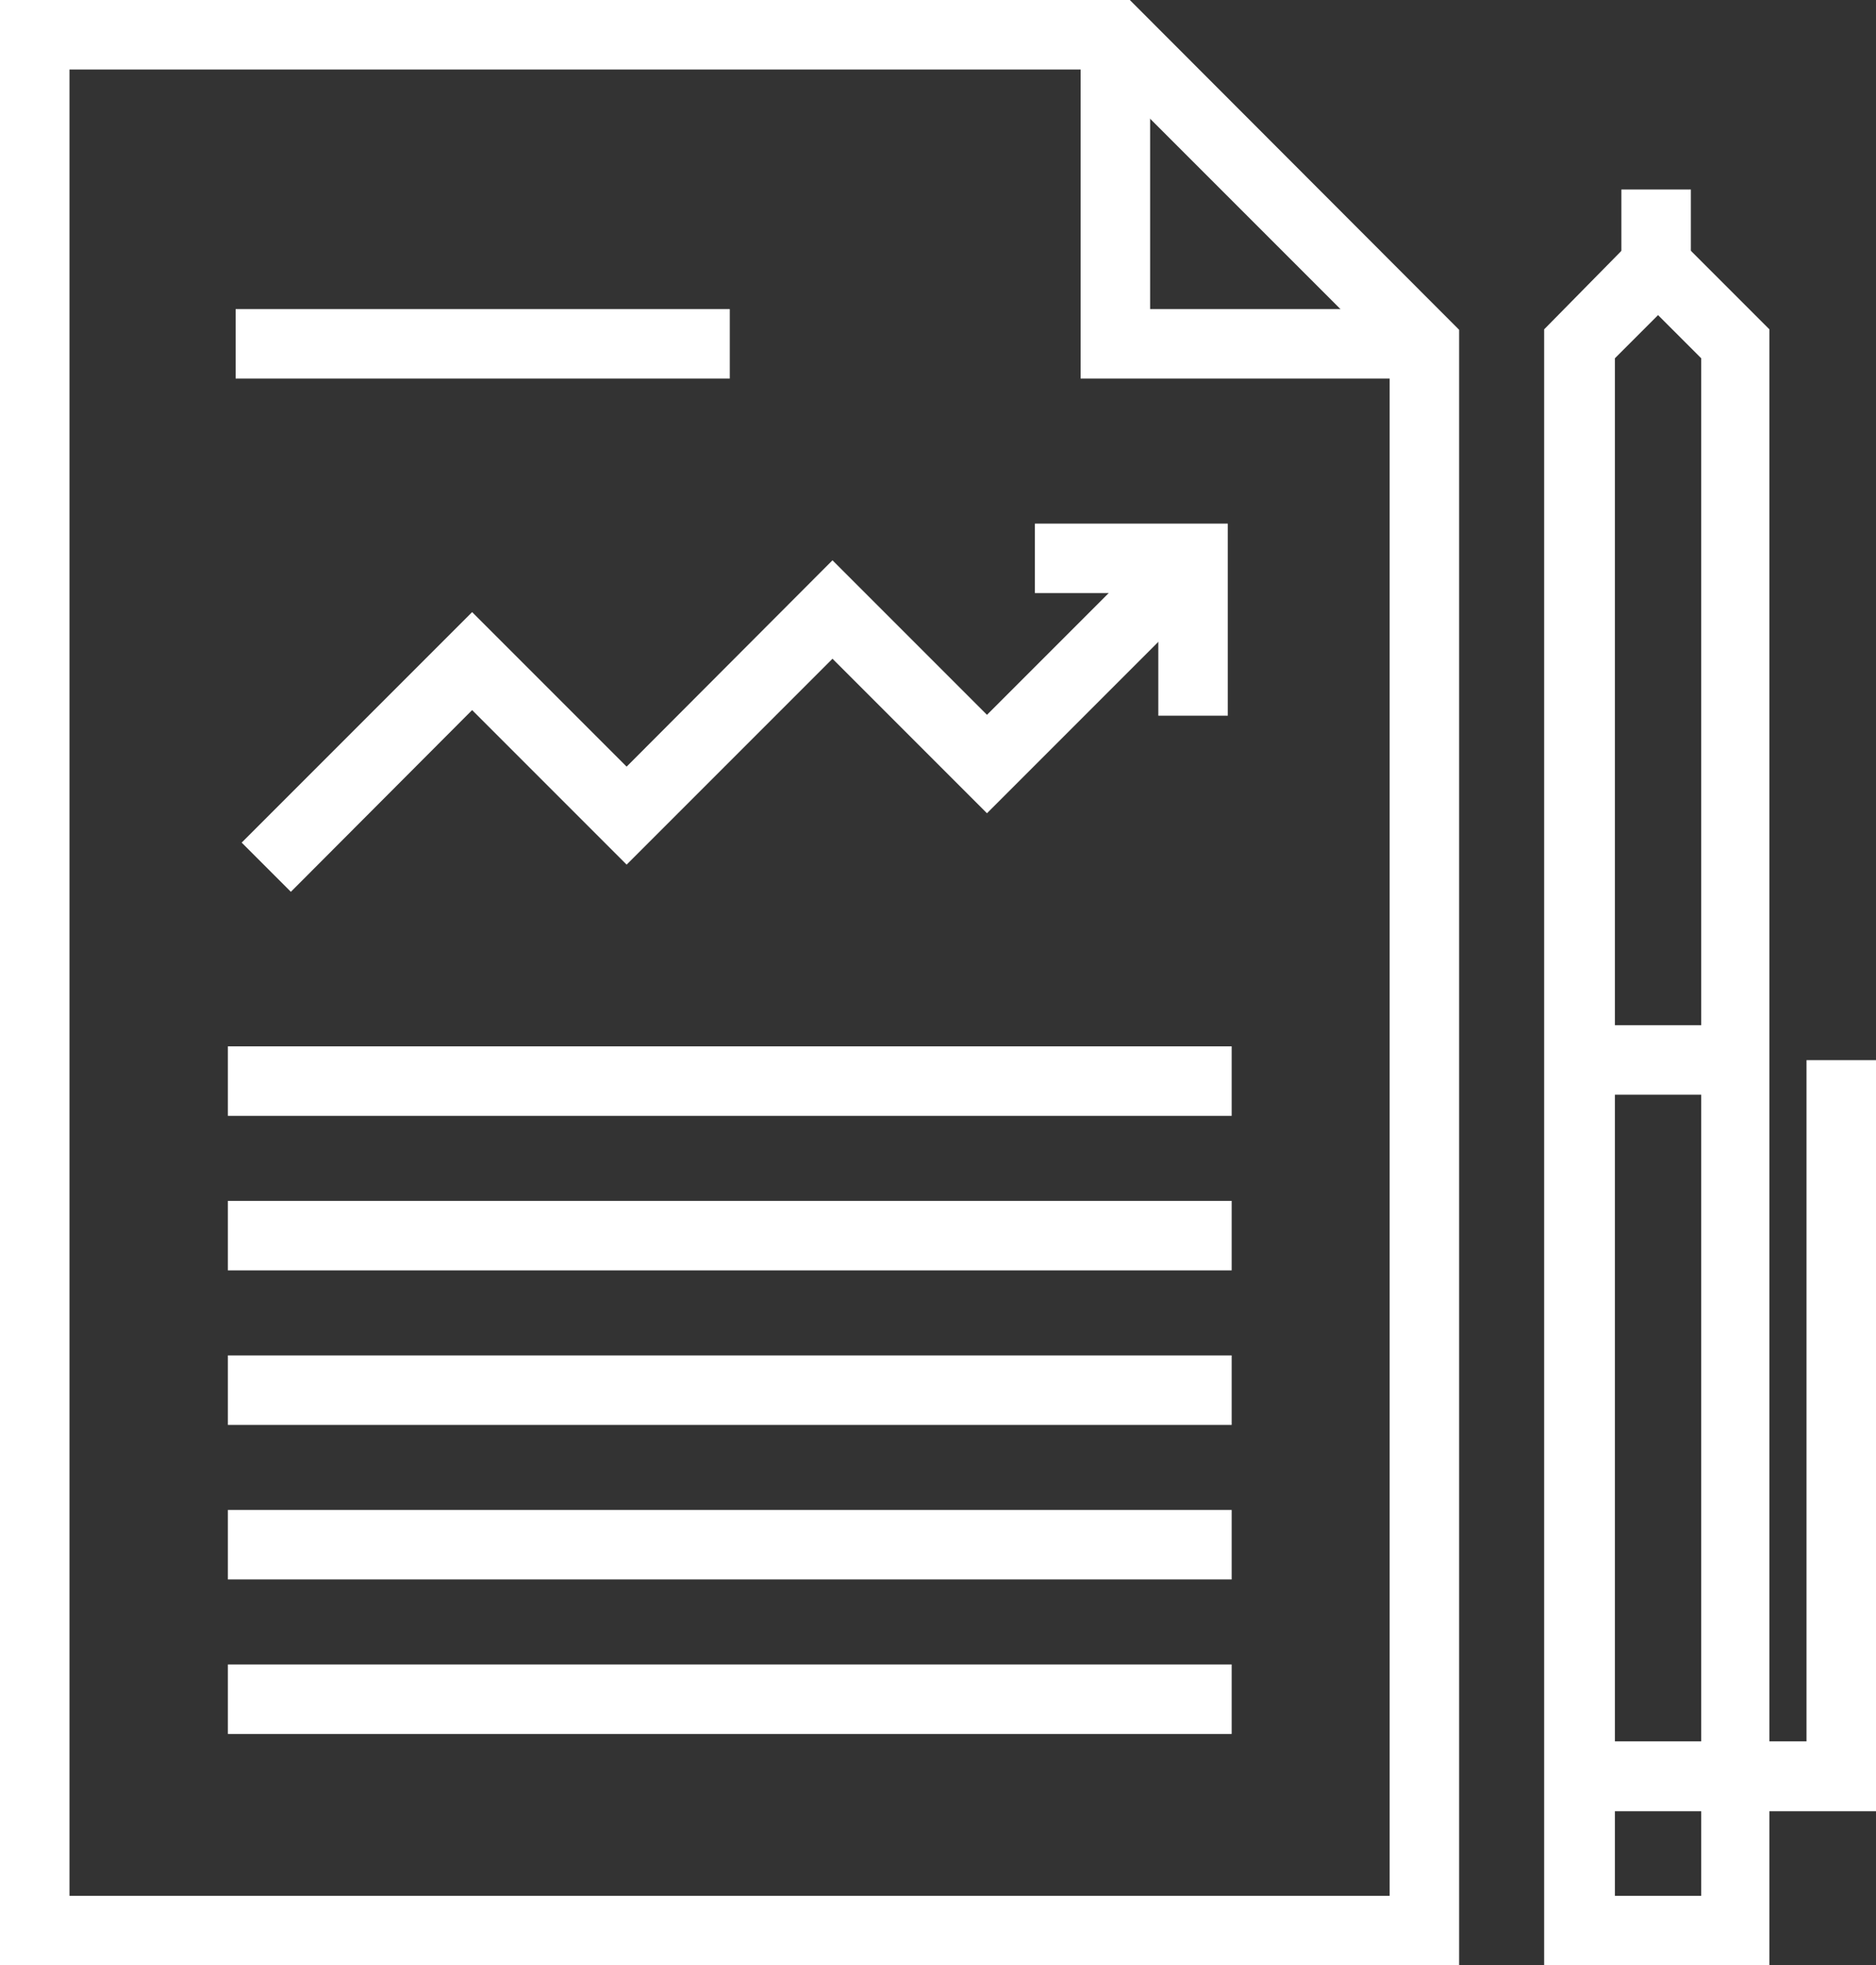
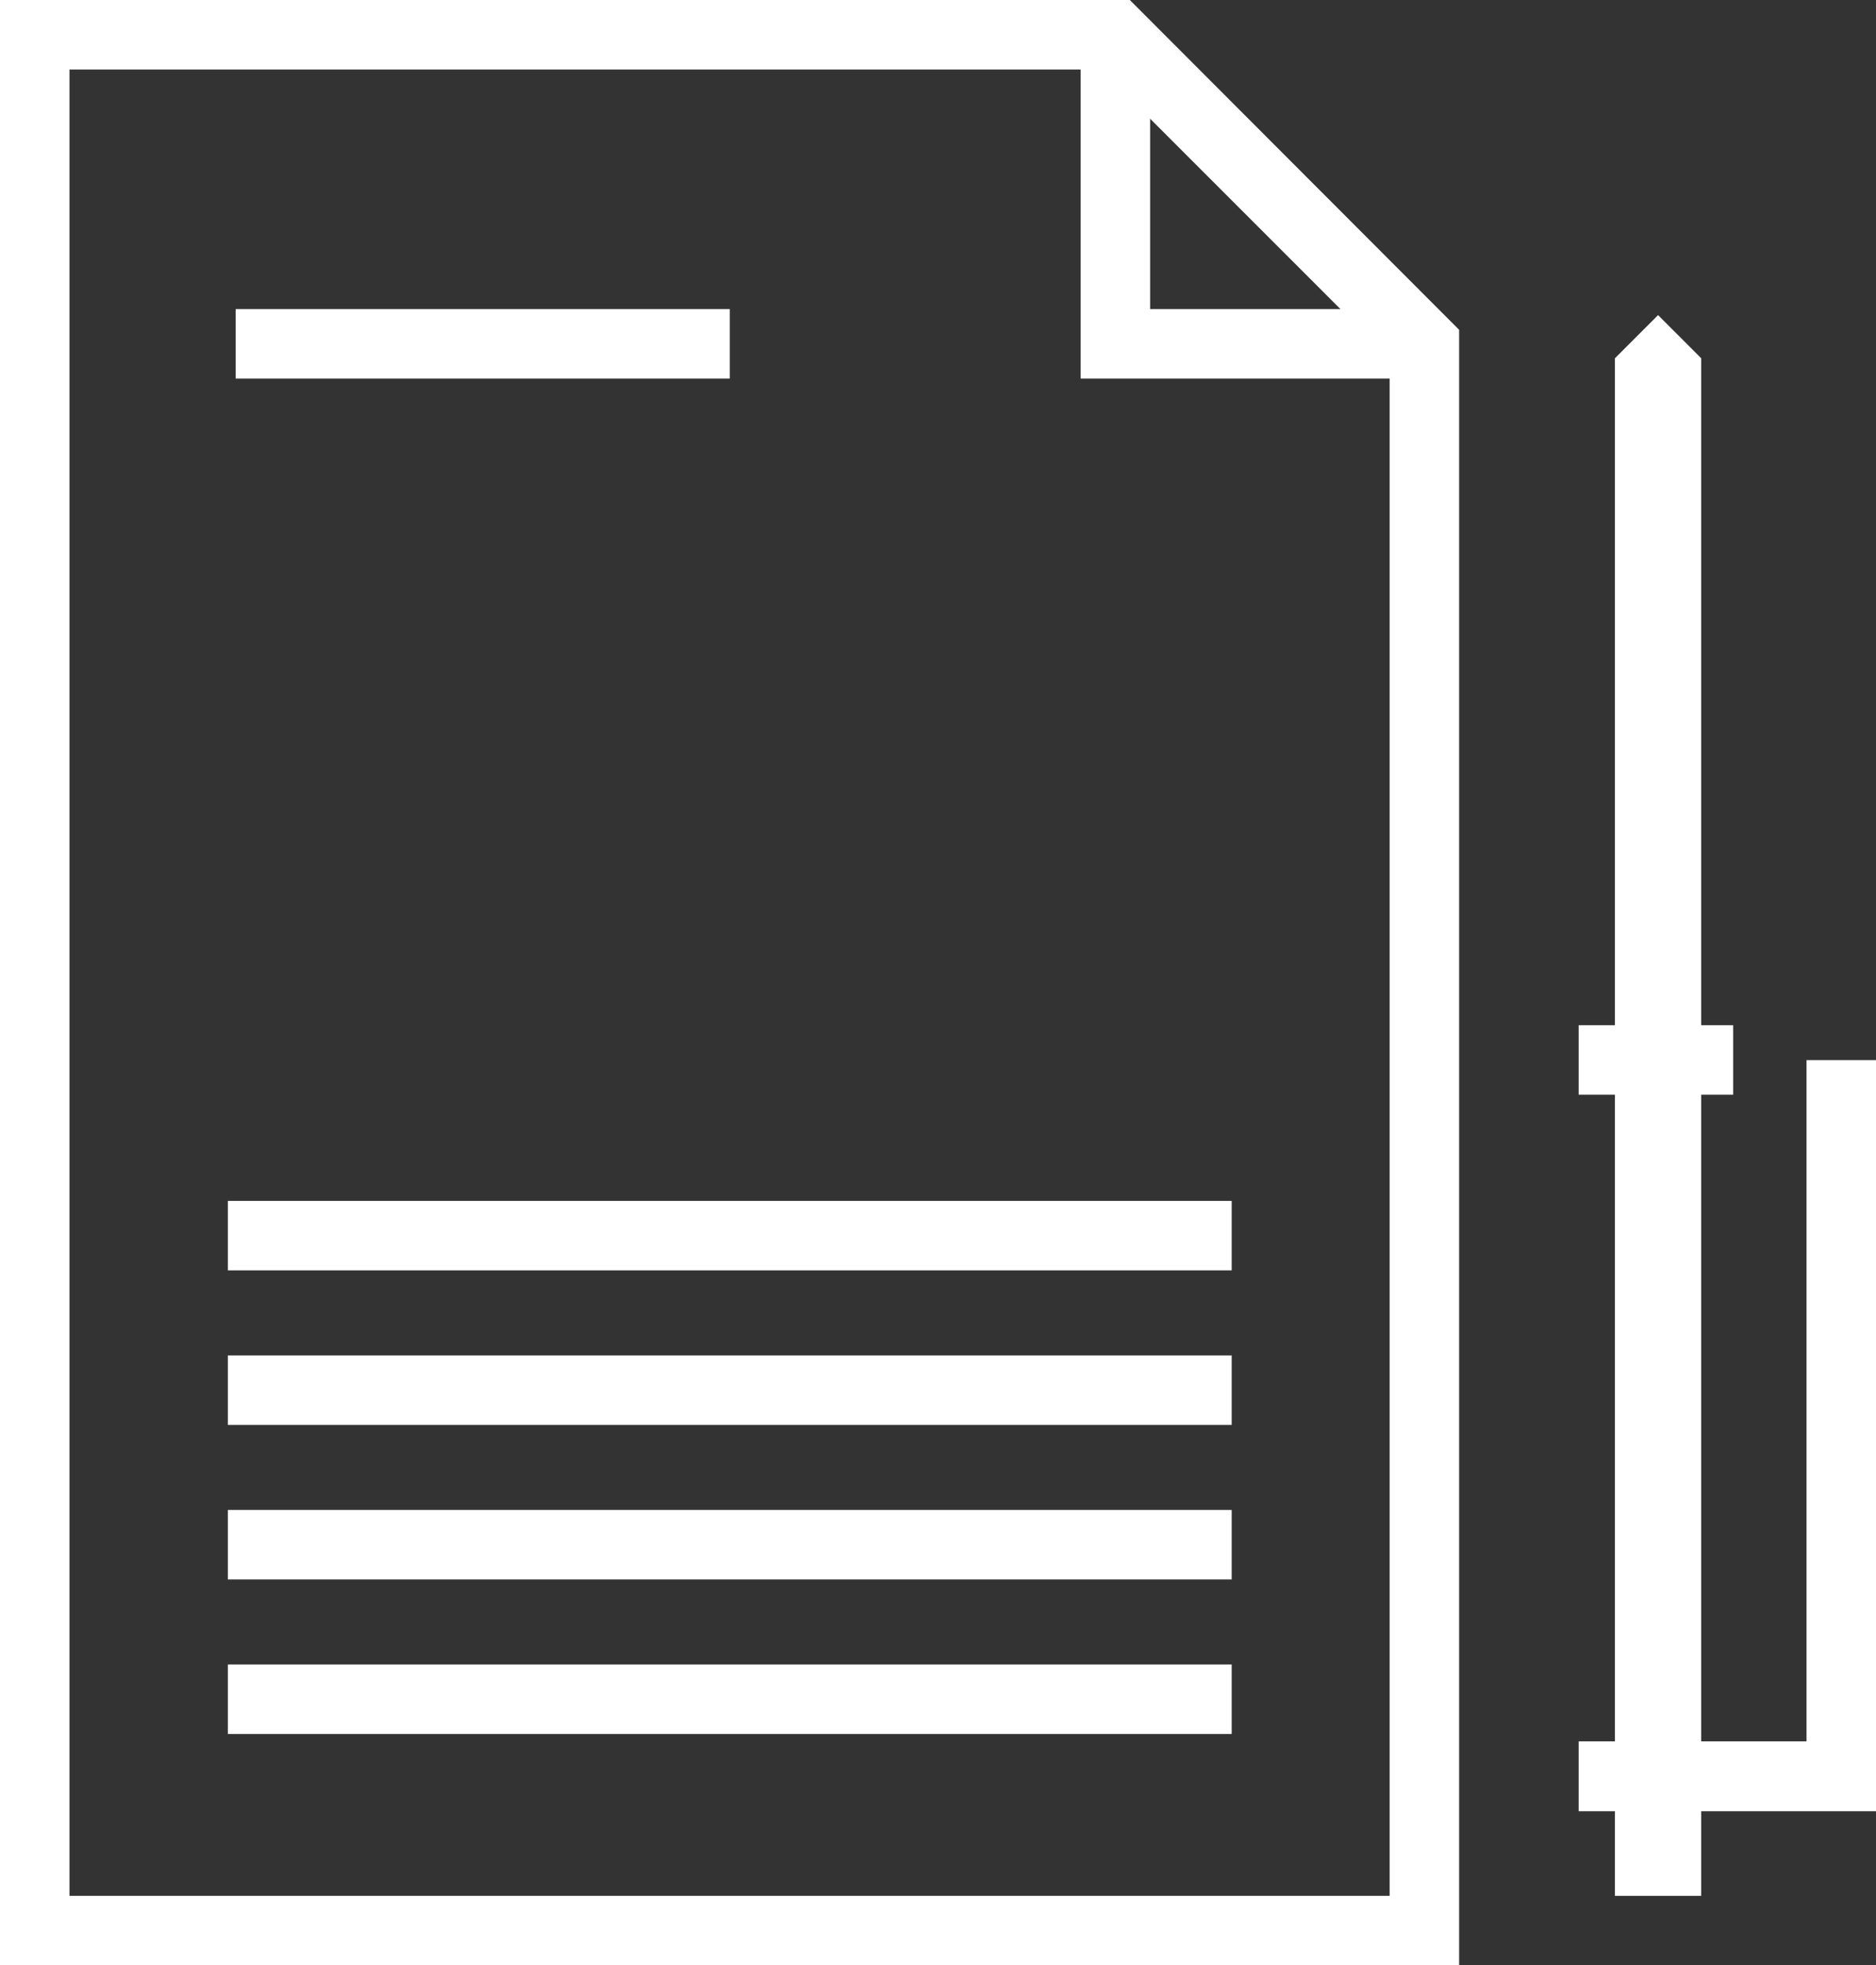
<svg xmlns="http://www.w3.org/2000/svg" viewBox="0 0 43.47 45.53">
  <rect x="0" y="0" width="43.47" height="45.53" fill="#333333" stroke="none" />
  <defs>
    <style>.cls-1{fill:#fff;}</style>
  </defs>
  <title>Asset 9</title>
  <g id="Layer_2" data-name="Layer 2">
    <g id="Layer_2-2" data-name="Layer 2">
      <path class="cls-1" d="M33.81,45.53H0V0H26.18l7.63,7.64ZM1.61,43.92H32.2V8.3L25.51,1.61H1.61Z" />
      <polygon class="cls-1" points="33.01 8.77 25.04 8.77 25.04 0.81 26.65 0.81 26.65 7.16 33.01 7.16 33.01 8.77" />
      <rect class="cls-1" x="5.46" y="7.16" width="11.45" height="1.61" />
-       <rect class="cls-1" x="5.28" y="24.24" width="23.26" height="1.61" />
      <rect class="cls-1" x="5.28" y="27.82" width="23.26" height="1.61" />
      <rect class="cls-1" x="5.28" y="31.4" width="23.26" height="1.61" />
      <rect class="cls-1" x="5.28" y="34.98" width="23.26" height="1.61" />
      <rect class="cls-1" x="5.28" y="38.56" width="23.26" height="1.61" />
-       <polygon class="cls-1" points="6.74 20.66 5.6 19.52 10.94 14.18 14.52 17.76 19.29 12.98 22.87 16.56 27.07 12.36 28.21 13.5 22.87 18.84 19.29 15.26 14.52 20.03 10.94 16.45 6.74 20.66" />
-       <polygon class="cls-1" points="28.45 16.58 26.84 16.58 26.84 13.74 23.98 13.74 23.98 12.13 28.45 12.13 28.45 16.58" />
      <polygon class="cls-1" points="43.47 41.96 36.58 41.96 36.58 40.34 41.86 40.34 41.86 24.56 43.47 24.56 43.47 41.96" />
-       <path class="cls-1" d="M41,45.53H35.78V7.63L38.37,5,41,7.63v37.9Zm-3.58-1.61h2V8.3l-1-1-1,1V43.92Z" />
+       <path class="cls-1" d="M41,45.53V7.63L38.37,5,41,7.63v37.9Zm-3.58-1.61h2V8.3l-1-1-1,1V43.92Z" />
      <rect class="cls-1" x="36.58" y="23.75" width="3.58" height="1.61" />
-       <rect class="cls-1" x="37.57" y="4.39" width="1.61" height="1.79" />
    </g>
  </g>
</svg>